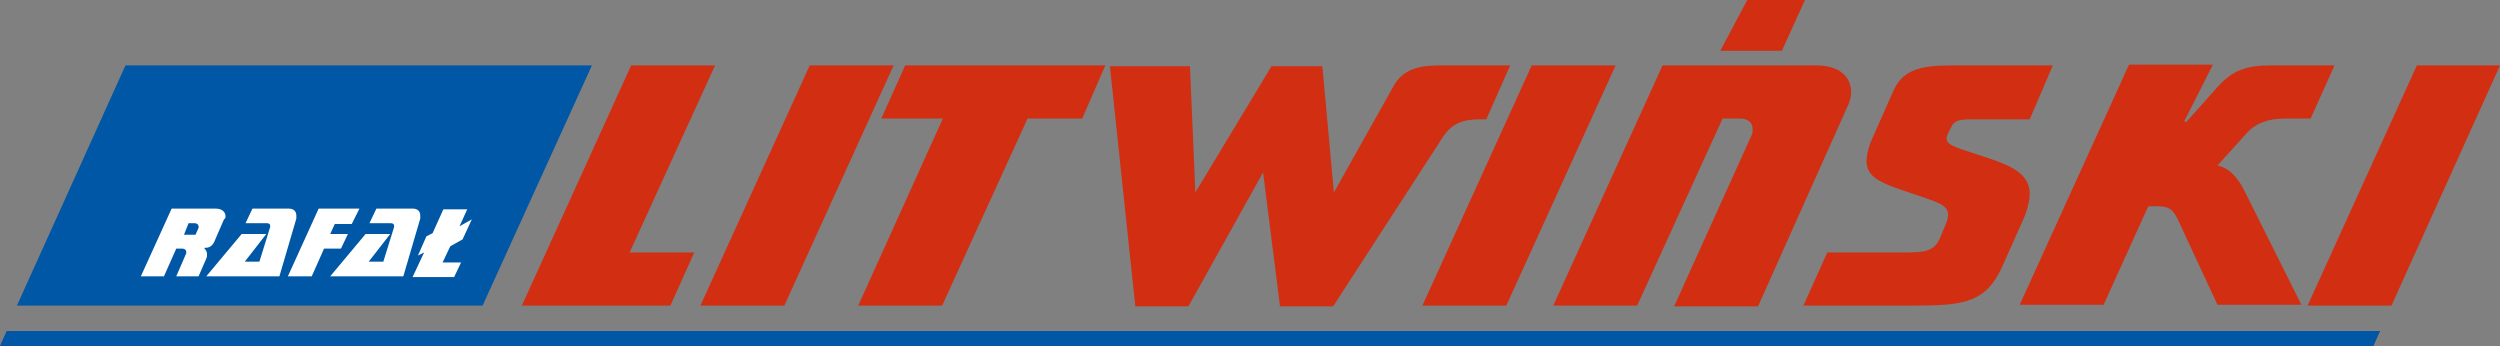
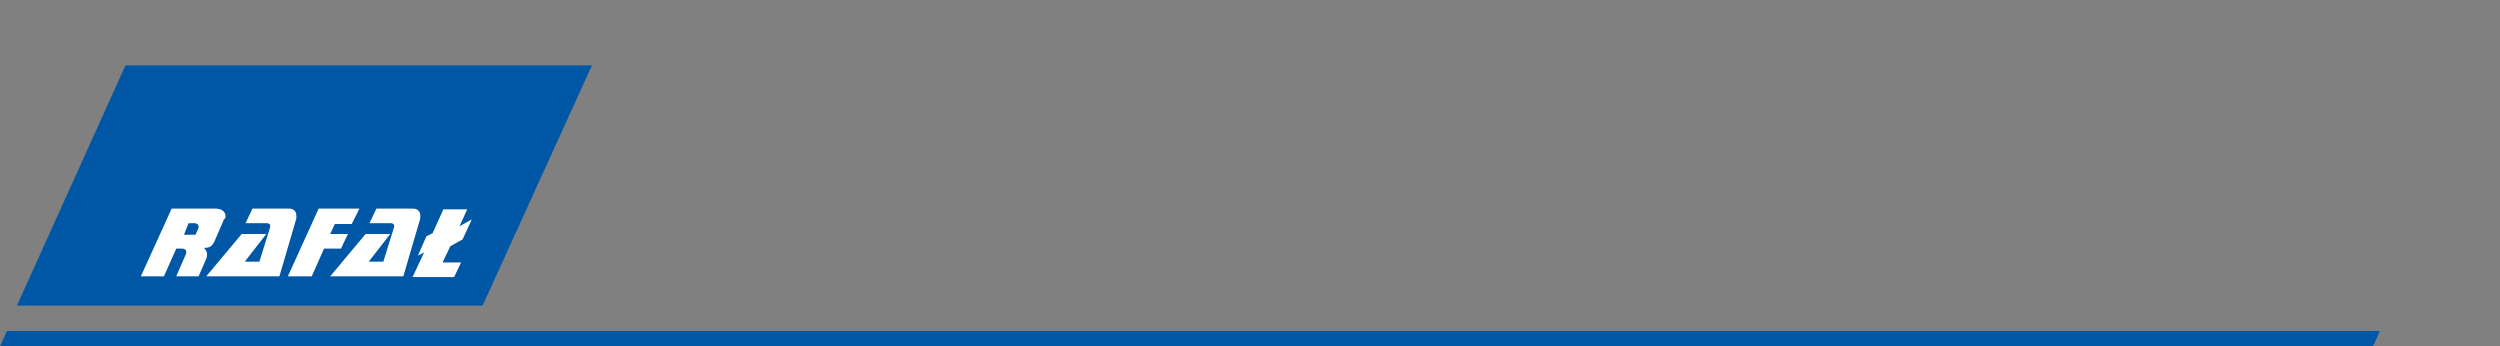
<svg xmlns="http://www.w3.org/2000/svg" id="Warstwa_1" x="0px" y="0px" viewBox="0 0 324.8 45" style="enable-background:new 0 0 324.8 45;" xml:space="preserve">
  <rect x="0" y="0" width="324.8" height="45" fill="#808080" stroke="none" />
  <style type="text/css">	.st0{fill:#D22E12;}	.st1{fill:#0057A6;}	.st2{fill:#FFFFFF;}	.st3{fill-rule:evenodd;clip-rule:evenodd;fill:#2F2483;}	.st4{fill-rule:evenodd;clip-rule:evenodd;fill:#0057A6;}</style>
  <g>
-     <path class="st0" d="M324.8,8.5H314l-14.2,31.2h10.9L324.8,8.5z M303.3,8.5H295c-3.3,0-5,0.7-6.9,2.8l-4.1,4.6l-0.2-0.2l3.7-7.3  h-10.9l-14.2,31.2h10.9l5.8-12.8h1.2c1.9,0,2.2,0.7,3.1,2.7l4.7,10.1h10.9L291.7,25c-1-2.1-2.2-3.2-3.6-3.5l3.7-4.1  c1.2-1.4,2.9-2,5.1-2h3.3L303.3,8.5z M266.7,8.5h-13.2c-4.1,0-6.4,0.6-7.6,3.5l-2.7,6.1c-0.5,1.1-0.7,2.2-0.7,2.8  c0,2.2,1.9,2.9,5.8,4.2c3.1,1.1,4.8,1.4,4.8,2.8c0,0.3-0.1,0.7-0.3,1.2l-0.7,1.7c-0.8,1.9-2,2-4.8,2h-9.9l-3.1,6.9h14.6  c6.2,0,9.1-0.4,11.2-5l2.9-6.5c0.5-1.2,0.7-2.3,0.7-3c0-2.5-2.1-3.6-5.8-4.8c-3.2-1.1-5-1.4-5-2.4c0-0.2,0.1-0.4,0.2-0.7l0.4-0.8  c0.4-0.9,1.2-1,2.7-1h7.5L266.7,8.5z M240.5,12c0-2.1-1.6-3.5-4.5-3.5H216l-14.2,31.2h10.9l11.1-24.3h2.2c1.1,0,1.7,0.5,1.7,1.4  c0,0.2,0,0.5-0.1,0.7l-10.1,22.3h10.9L240,13.9C240.4,13.1,240.5,12.4,240.5,12z M234.5,0H227l-3.5,6.6h8L234.5,0z M209.9,8.5H199  l-14.2,31.2h10.9L209.9,8.5z M196.2,8.5h-9.2c-3,0-4.8,0.7-5.9,2.6L173.3,25l-1.5-16.4h-6.6L155.3,25l-0.7-16.4h-10.4l3.3,31.2h6.9  l9.7-17.4l2.2,17.4h6.9l14.2-21.9c1.2-1.9,2.7-2.4,4.9-2.4h0.8L196.2,8.5z M143.6,8.5h-26l-3.1,6.9h8l-11,24.3h10.9l11.1-24.3h7.1  L143.6,8.5z M116.1,8.5h-10.9L91,39.7h10.9L116.1,8.5z M92.9,8.5H82L67.8,39.7h19.3l3.1-6.9h-8.4L92.9,8.5z" />
    <polygon class="st1" points="76.9,8.5 16.3,8.5 2.2,39.7 62.7,39.7  " />
    <path class="st2" d="M61.3,28.5l-1.6,0.9l1-2.2h-3.1l-1.4,3.1l-0.8,0.4l-1.1,2.5l0.8-0.4l-1.5,3.2H59l0.9-1.9h-2.4l1-2.1l1.6-0.9  L61.3,28.5z M54.6,28c0-0.6-0.4-0.9-1-0.9h-4.7L48,29h2.8c0.2,0,0.4,0.1,0.4,0.3c0,0.1,0,0.1,0,0.2L49.8,34h-1.9l2.8-3.6h-3.2  l-4.6,5.5h9.5l2.2-7.5C54.6,28.2,54.6,28.1,54.6,28z M46.7,27.1h-5.3l-4,8.8h3.1l1.6-3.6h2.2l0.9-1.9h-2.3l0.6-1.3h2.2L46.7,27.1z   M38.5,28c0-0.6-0.4-0.9-1-0.9h-4.7L31.9,29h2.8c0.2,0,0.4,0.1,0.4,0.3c0,0.1,0,0.1,0,0.2L33.7,34h-1.9l2.8-3.6h-3.2l-4.6,5.5h9.5  l2.2-7.5C38.5,28.2,38.5,28.1,38.5,28z M25.8,29.4c0,0.1,0,0.1,0,0.2l-0.4,0.9h-1.5l0.6-1.5h0.8C25.6,29,25.8,29.2,25.8,29.4z   M29.3,28.1c0-0.6-0.5-1-1.3-1h-5.7l-4,8.8h3l1.6-3.6h0.8c0.3,0,0.5,0.2,0.5,0.4c0,0.1,0,0.1,0,0.2l-1.3,3h2.9l1-2.3  c0.1-0.2,0.1-0.4,0.1-0.6c0-0.3-0.2-0.6-0.4-0.8h0.1c0.6,0,0.9-0.2,1.2-0.7l1.3-3C29.3,28.4,29.3,28.2,29.3,28.1z" />
-     <polygon class="st3" points="0.9,43 309.2,43 308.3,45 0,45  " />
    <polygon class="st4" points="0.9,43 309.2,43 308.3,45 0,45  " />
  </g>
</svg>